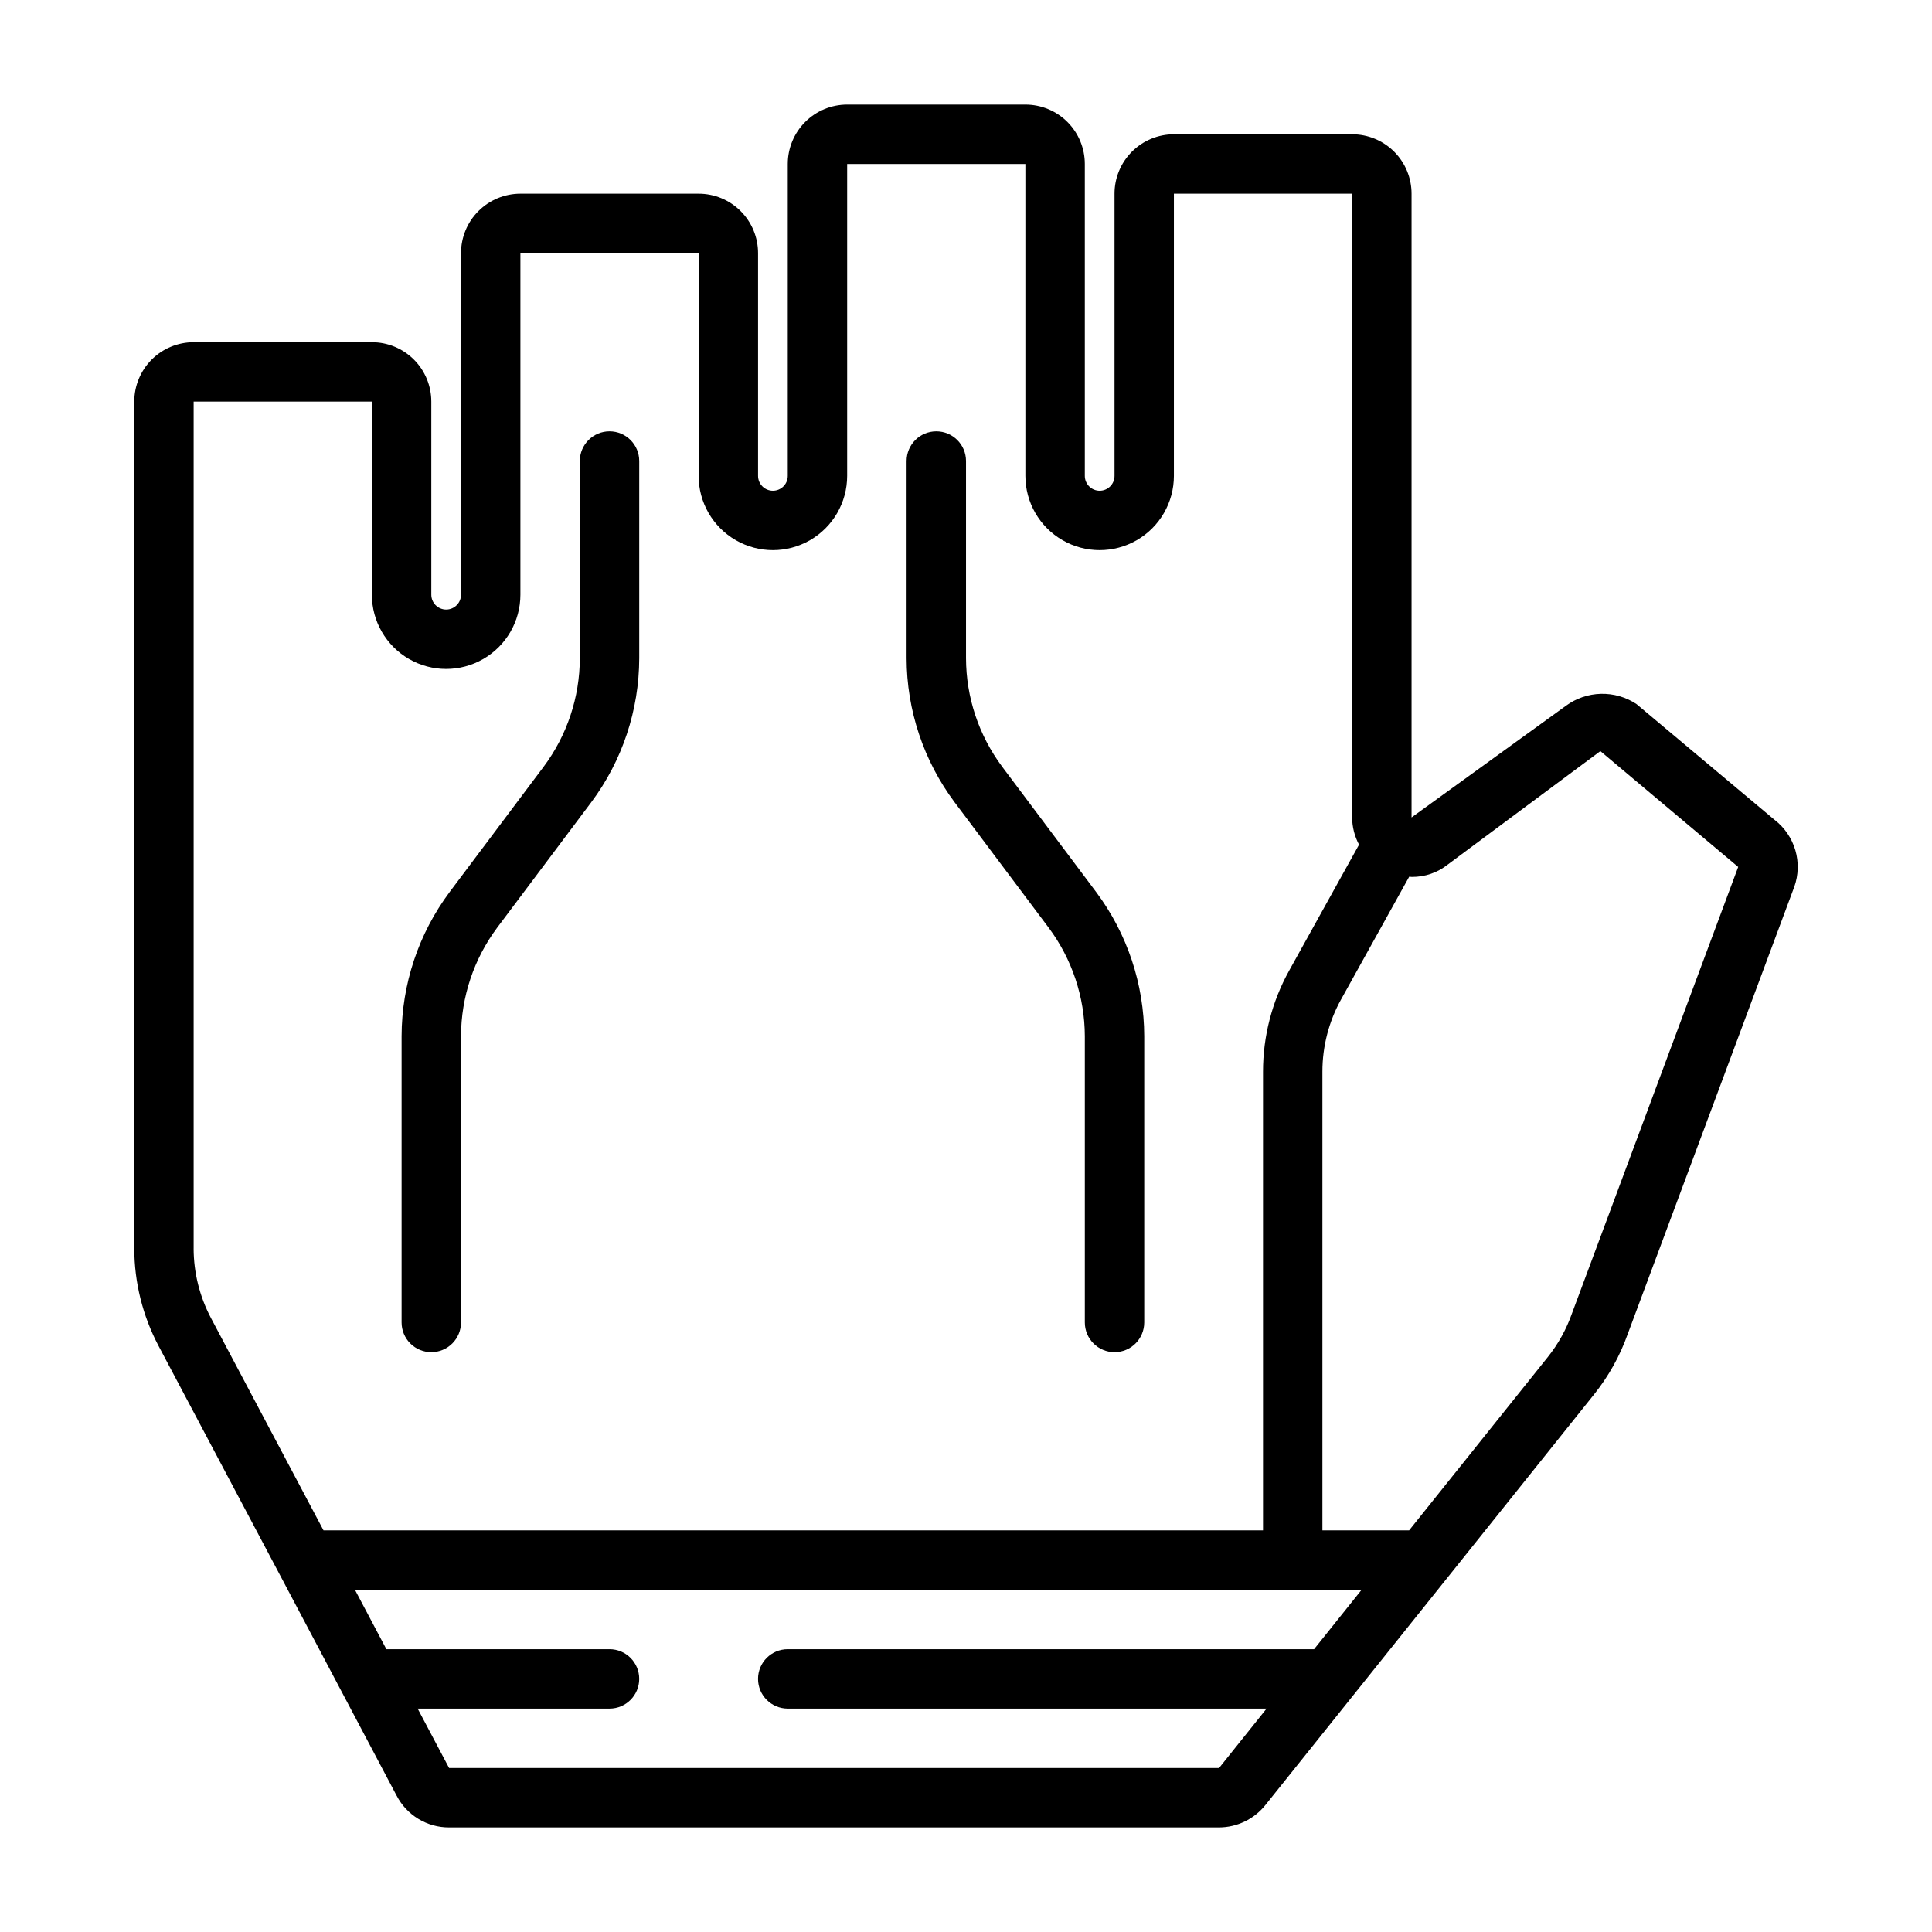
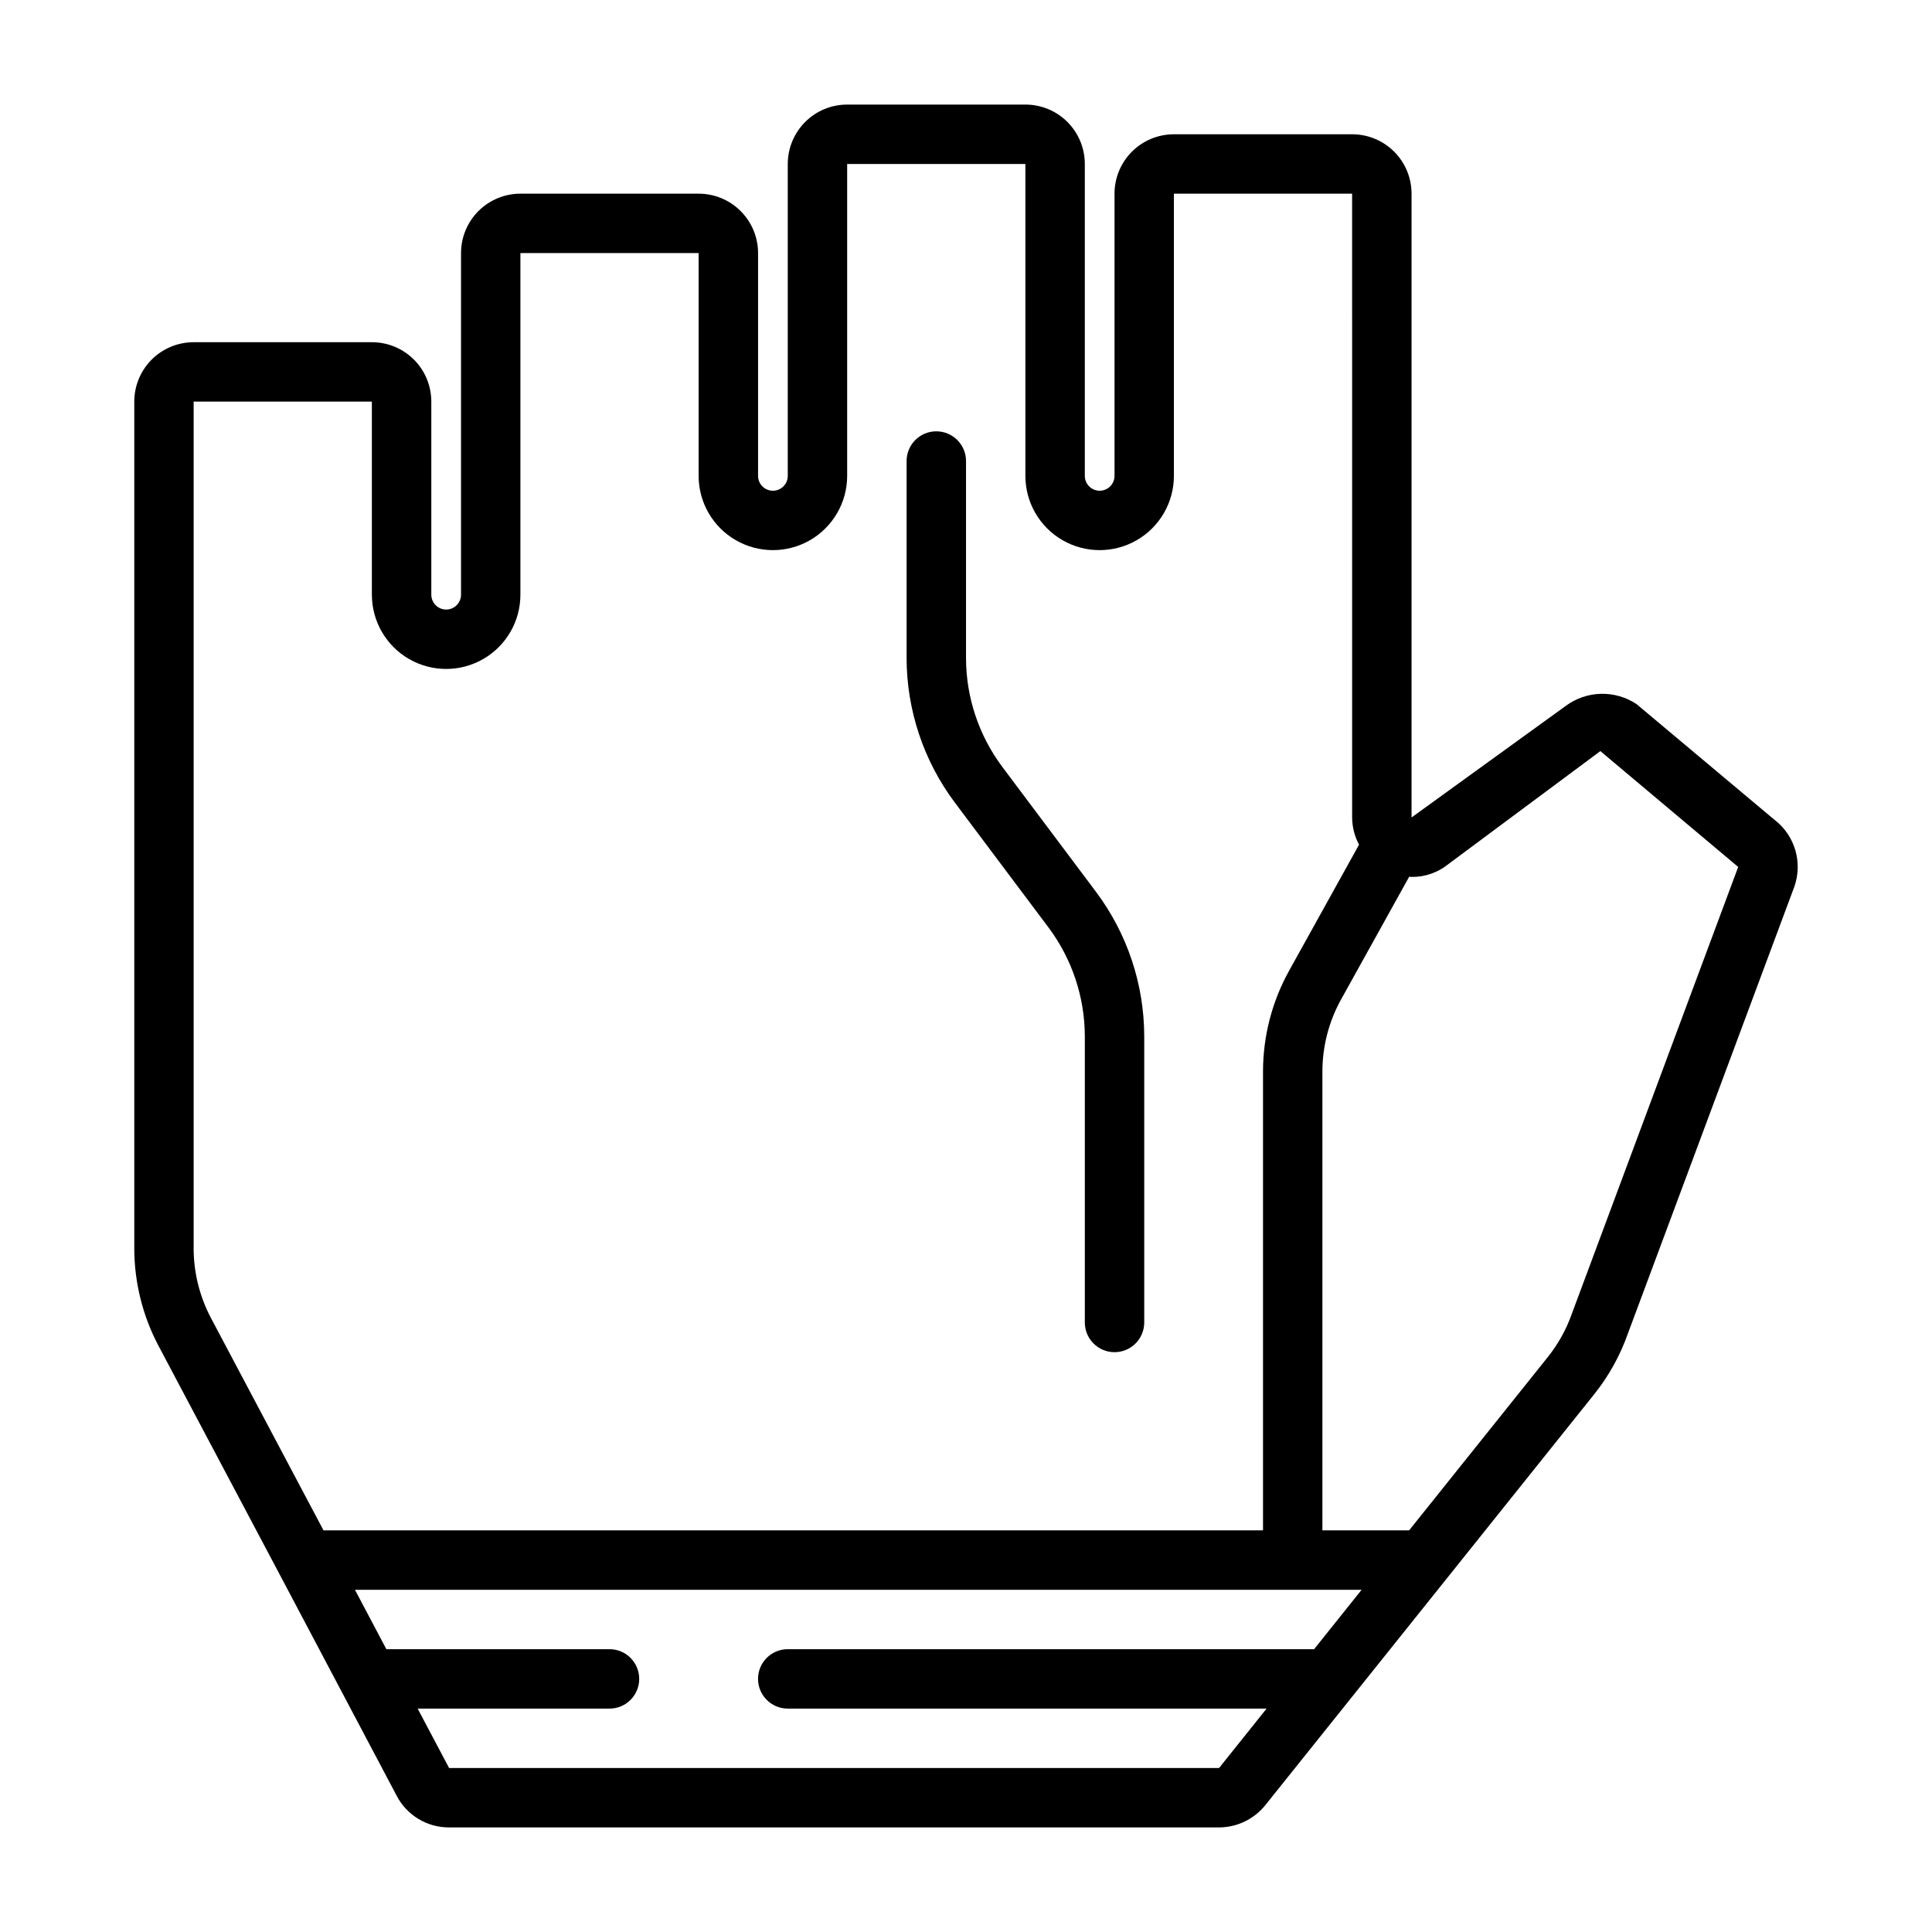
<svg xmlns="http://www.w3.org/2000/svg" fill="#000000" width="800px" height="800px" version="1.1" viewBox="144 144 512 512">
  <g>
    <path d="m614.31 361.3-36.605-30.699 0.004-0.004c-2.793-1.855-6.09-2.809-9.445-2.727-3.352 0.082-6.602 1.191-9.301 3.184l-40.887 29.582v-165.31c0-4.176-1.656-8.18-4.609-11.133-2.953-2.949-6.957-4.609-11.133-4.609h-47.234c-4.176 0-8.18 1.66-11.133 4.609-2.953 2.953-4.609 6.957-4.609 11.133v74.785c0 2.176-1.762 3.938-3.938 3.938-2.172 0-3.934-1.762-3.934-3.938v-82.656c0-4.176-1.66-8.18-4.613-11.133-2.953-2.953-6.957-4.609-11.133-4.609h-47.23c-4.176 0-8.18 1.656-11.133 4.609-2.953 2.953-4.613 6.957-4.613 11.133v82.656c0 2.176-1.762 3.938-3.934 3.938-2.176 0-3.938-1.762-3.938-3.938v-59.039c0-4.176-1.66-8.18-4.613-11.133-2.949-2.953-6.957-4.613-11.133-4.613h-47.23c-4.176 0-8.18 1.66-11.133 4.613s-4.609 6.957-4.609 11.133v90.527c0 2.176-1.766 3.938-3.938 3.938-2.176 0-3.938-1.762-3.938-3.938v-51.168c0-4.176-1.656-8.18-4.609-11.133s-6.957-4.609-11.133-4.609h-47.234c-4.176 0-8.18 1.656-11.133 4.609-2.949 2.953-4.609 6.957-4.609 11.133v224.43c0.016 8.992 2.219 17.852 6.422 25.801l32.039 60.457 31.055 58.734h0.004c1.316 2.555 3.316 4.691 5.773 6.18 2.457 1.488 5.277 2.266 8.148 2.254h204.04c4.785-0.023 9.305-2.207 12.289-5.945l48.02-59.984 39.102-48.863c3.832-4.789 6.836-10.188 8.887-15.973l44.137-118.5h0.004c1.109-3.125 1.207-6.519 0.277-9.703-0.934-3.184-2.844-5.992-5.469-8.023zm-418.99 113.56v-224.43h47.23v51.168h0.004c0 7.031 3.75 13.527 9.84 17.043 6.09 3.516 13.59 3.516 19.68 0s9.84-10.012 9.84-17.043v-90.527h47.23v59.039c0 7.031 3.754 13.527 9.844 17.043 6.086 3.516 13.59 3.516 19.68 0 6.086-3.516 9.84-10.012 9.84-17.043v-82.656h47.23v82.656c0 7.031 3.75 13.527 9.84 17.043 6.09 3.516 13.59 3.516 19.68 0 6.09-3.516 9.84-10.012 9.84-17.043v-74.785h47.23l0.004 165.31c0.016 2.519 0.645 4.992 1.832 7.211l-18.523 33.379c-4.543 8.188-6.926 17.398-6.926 26.766v121.57h-248.98l-29.82-56.262c-3.004-5.684-4.582-12.012-4.598-18.441zm296.93 106.19h-139.49c-4.348 0-7.871 3.523-7.871 7.871 0 4.348 3.523 7.875 7.871 7.875h126.9l-12.594 15.742h-204.05l-8.336-15.742h50.848c4.348 0 7.871-3.527 7.871-7.875 0-4.348-3.523-7.871-7.871-7.871h-59.137l-8.328-15.742h266.78zm68.328-88.953c-1.465 4.168-3.621 8.062-6.375 11.516l-36.77 45.949h-22.98v-121.59c0.004-6.684 1.703-13.262 4.945-19.105l18.059-32.535c0.227 0 0.434 0.062 0.66 0.062 3.492 0.035 6.891-1.137 9.613-3.32l40.383-30.023 36.527 30.699z" />
-     <path d="m258.3 502.34c2.09 0 4.09-0.832 5.566-2.309 1.477-1.473 2.309-3.477 2.309-5.566v-75.867c0.023-10.363 3.383-20.441 9.578-28.75l24.922-33.219c8.238-11.035 12.699-24.43 12.73-38.195v-52.254c0-4.348-3.523-7.875-7.871-7.875s-7.871 3.527-7.871 7.875v52.254c-0.027 10.363-3.387 20.441-9.582 28.746l-24.922 33.219v0.004c-8.238 11.031-12.699 24.426-12.73 38.195v75.867c0 2.09 0.828 4.094 2.305 5.566 1.477 1.477 3.481 2.309 5.566 2.309z" />
    <path d="m421.9 389.84c6.199 8.309 9.562 18.391 9.59 28.758v75.867c0 4.348 3.523 7.875 7.871 7.875s7.871-3.527 7.871-7.875v-75.867c-0.027-13.77-4.496-27.164-12.738-38.195l-24.906-33.211v-0.004c-6.199-8.305-9.562-18.387-9.586-28.754v-52.254c0-4.348-3.527-7.875-7.875-7.875s-7.871 3.527-7.871 7.875v52.254c0.031 13.77 4.496 27.164 12.738 38.195z" />
  </g>
</svg>